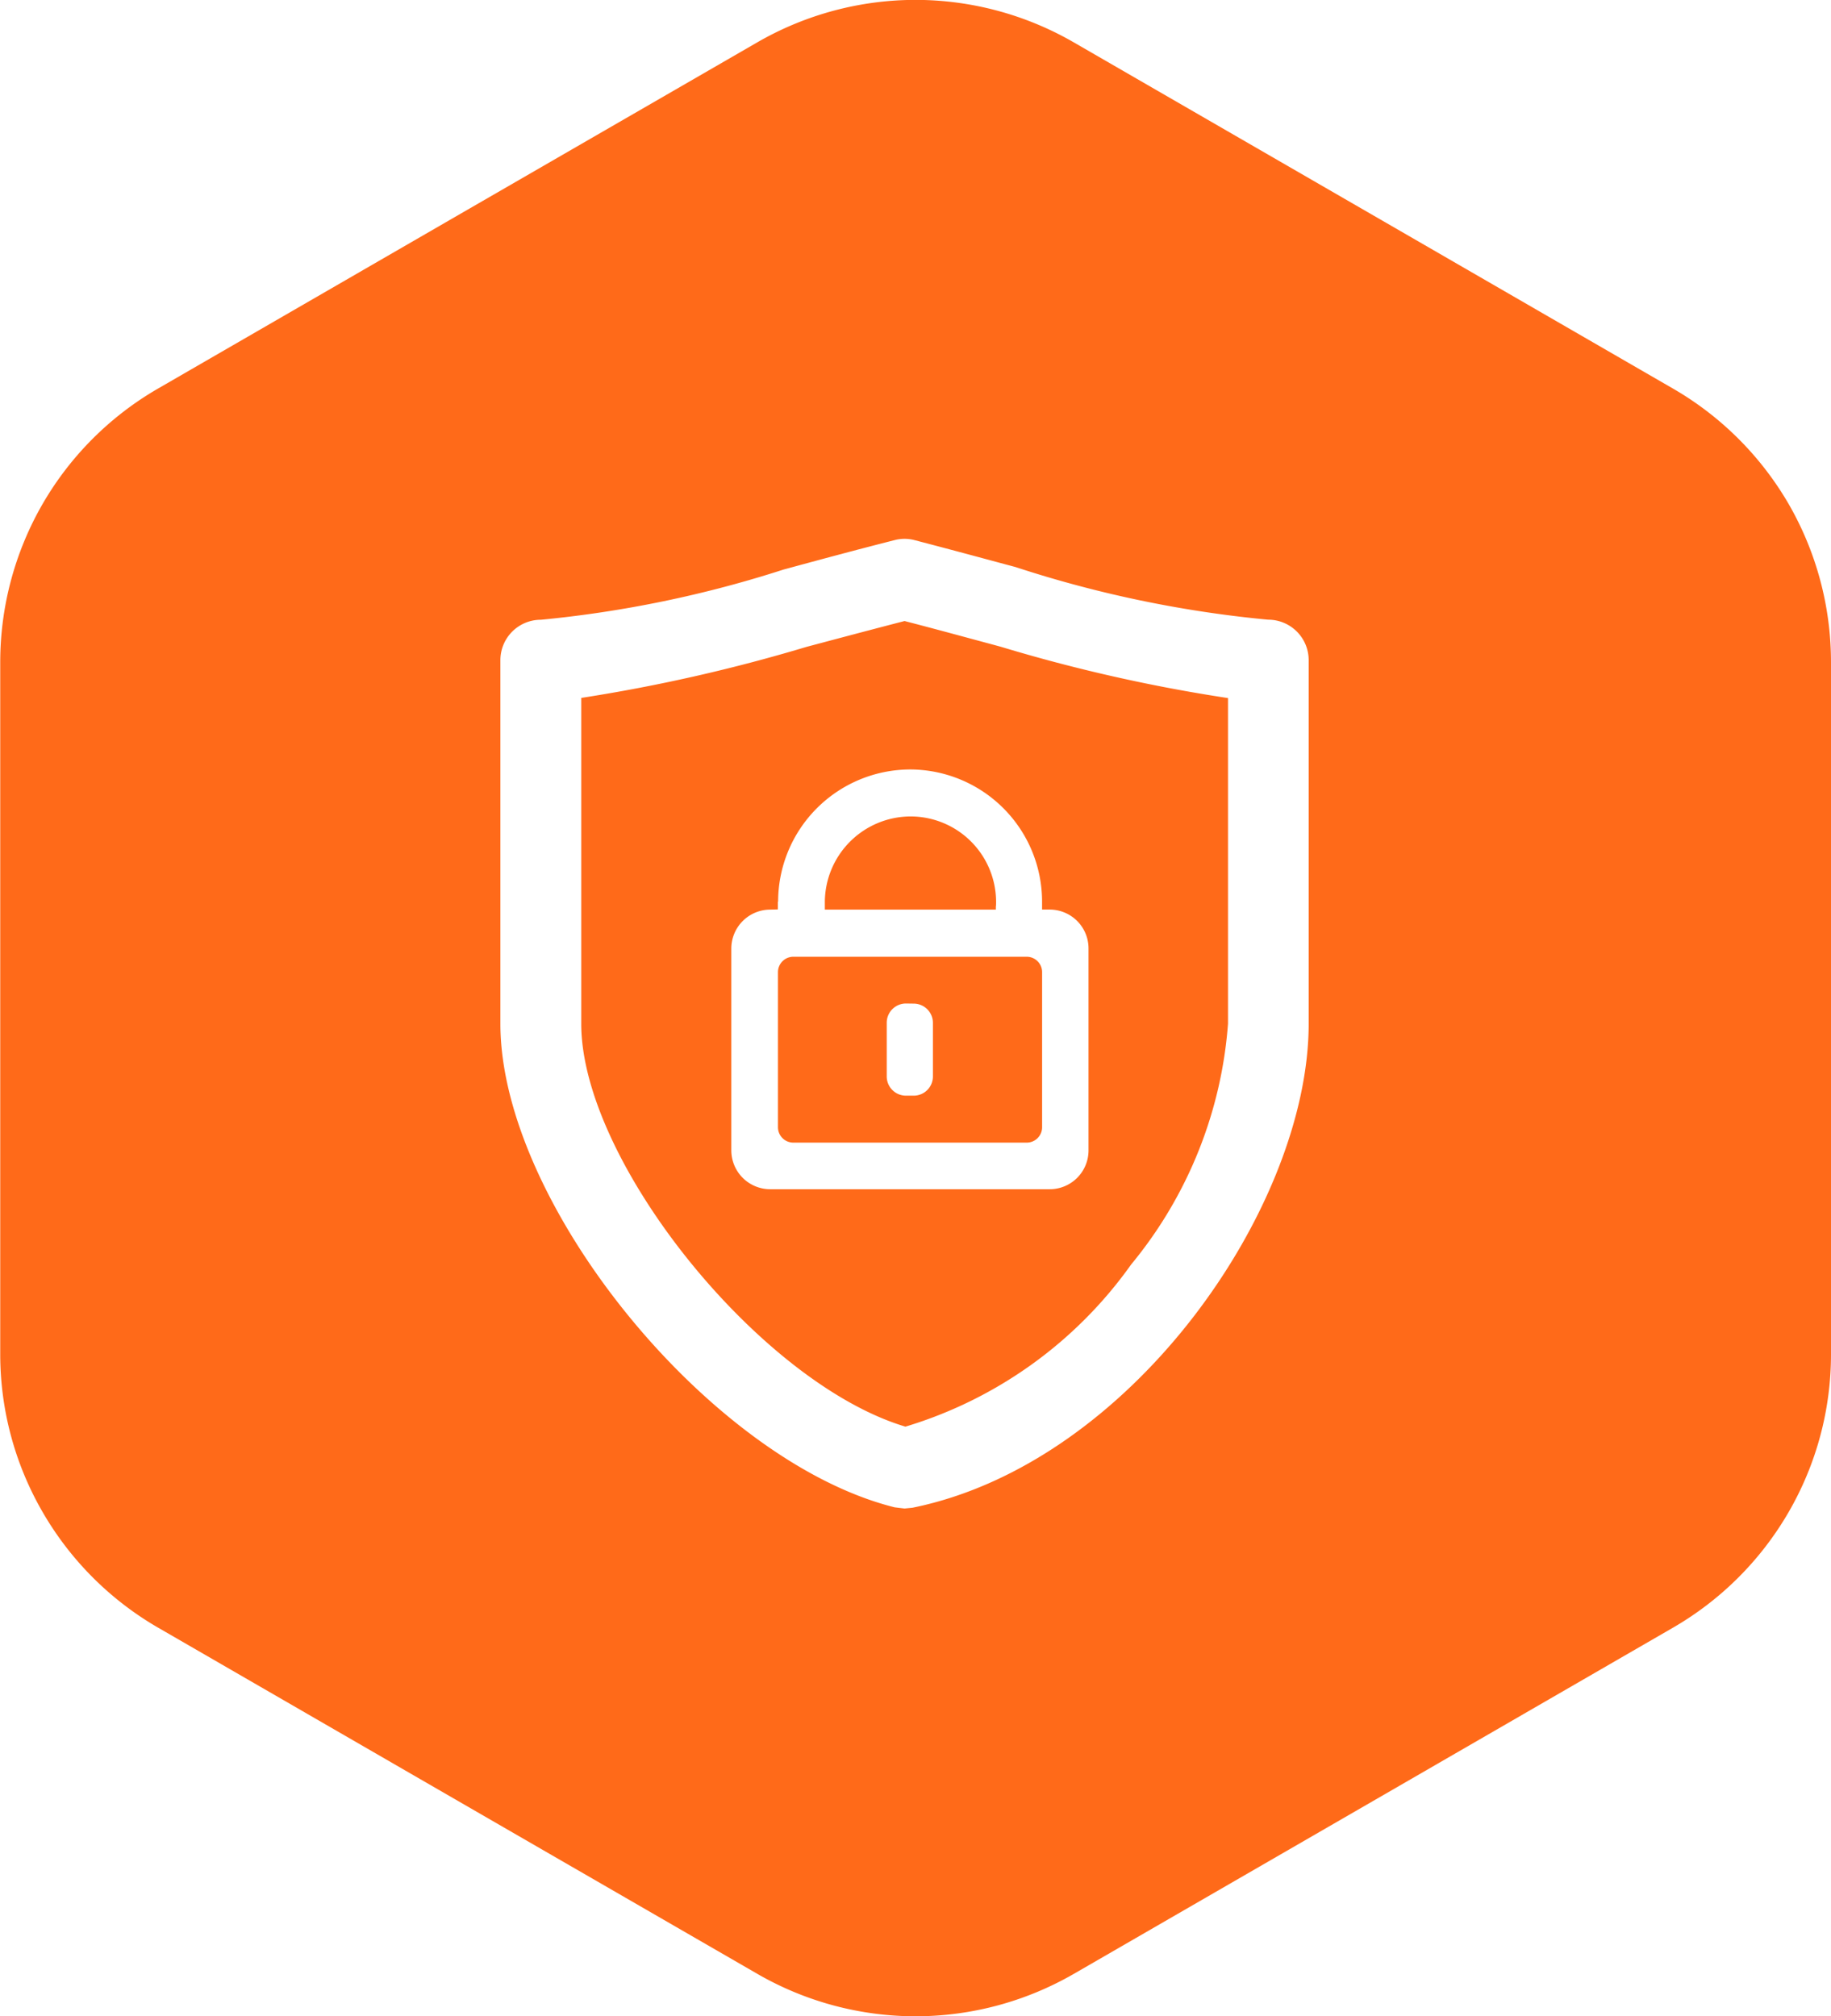
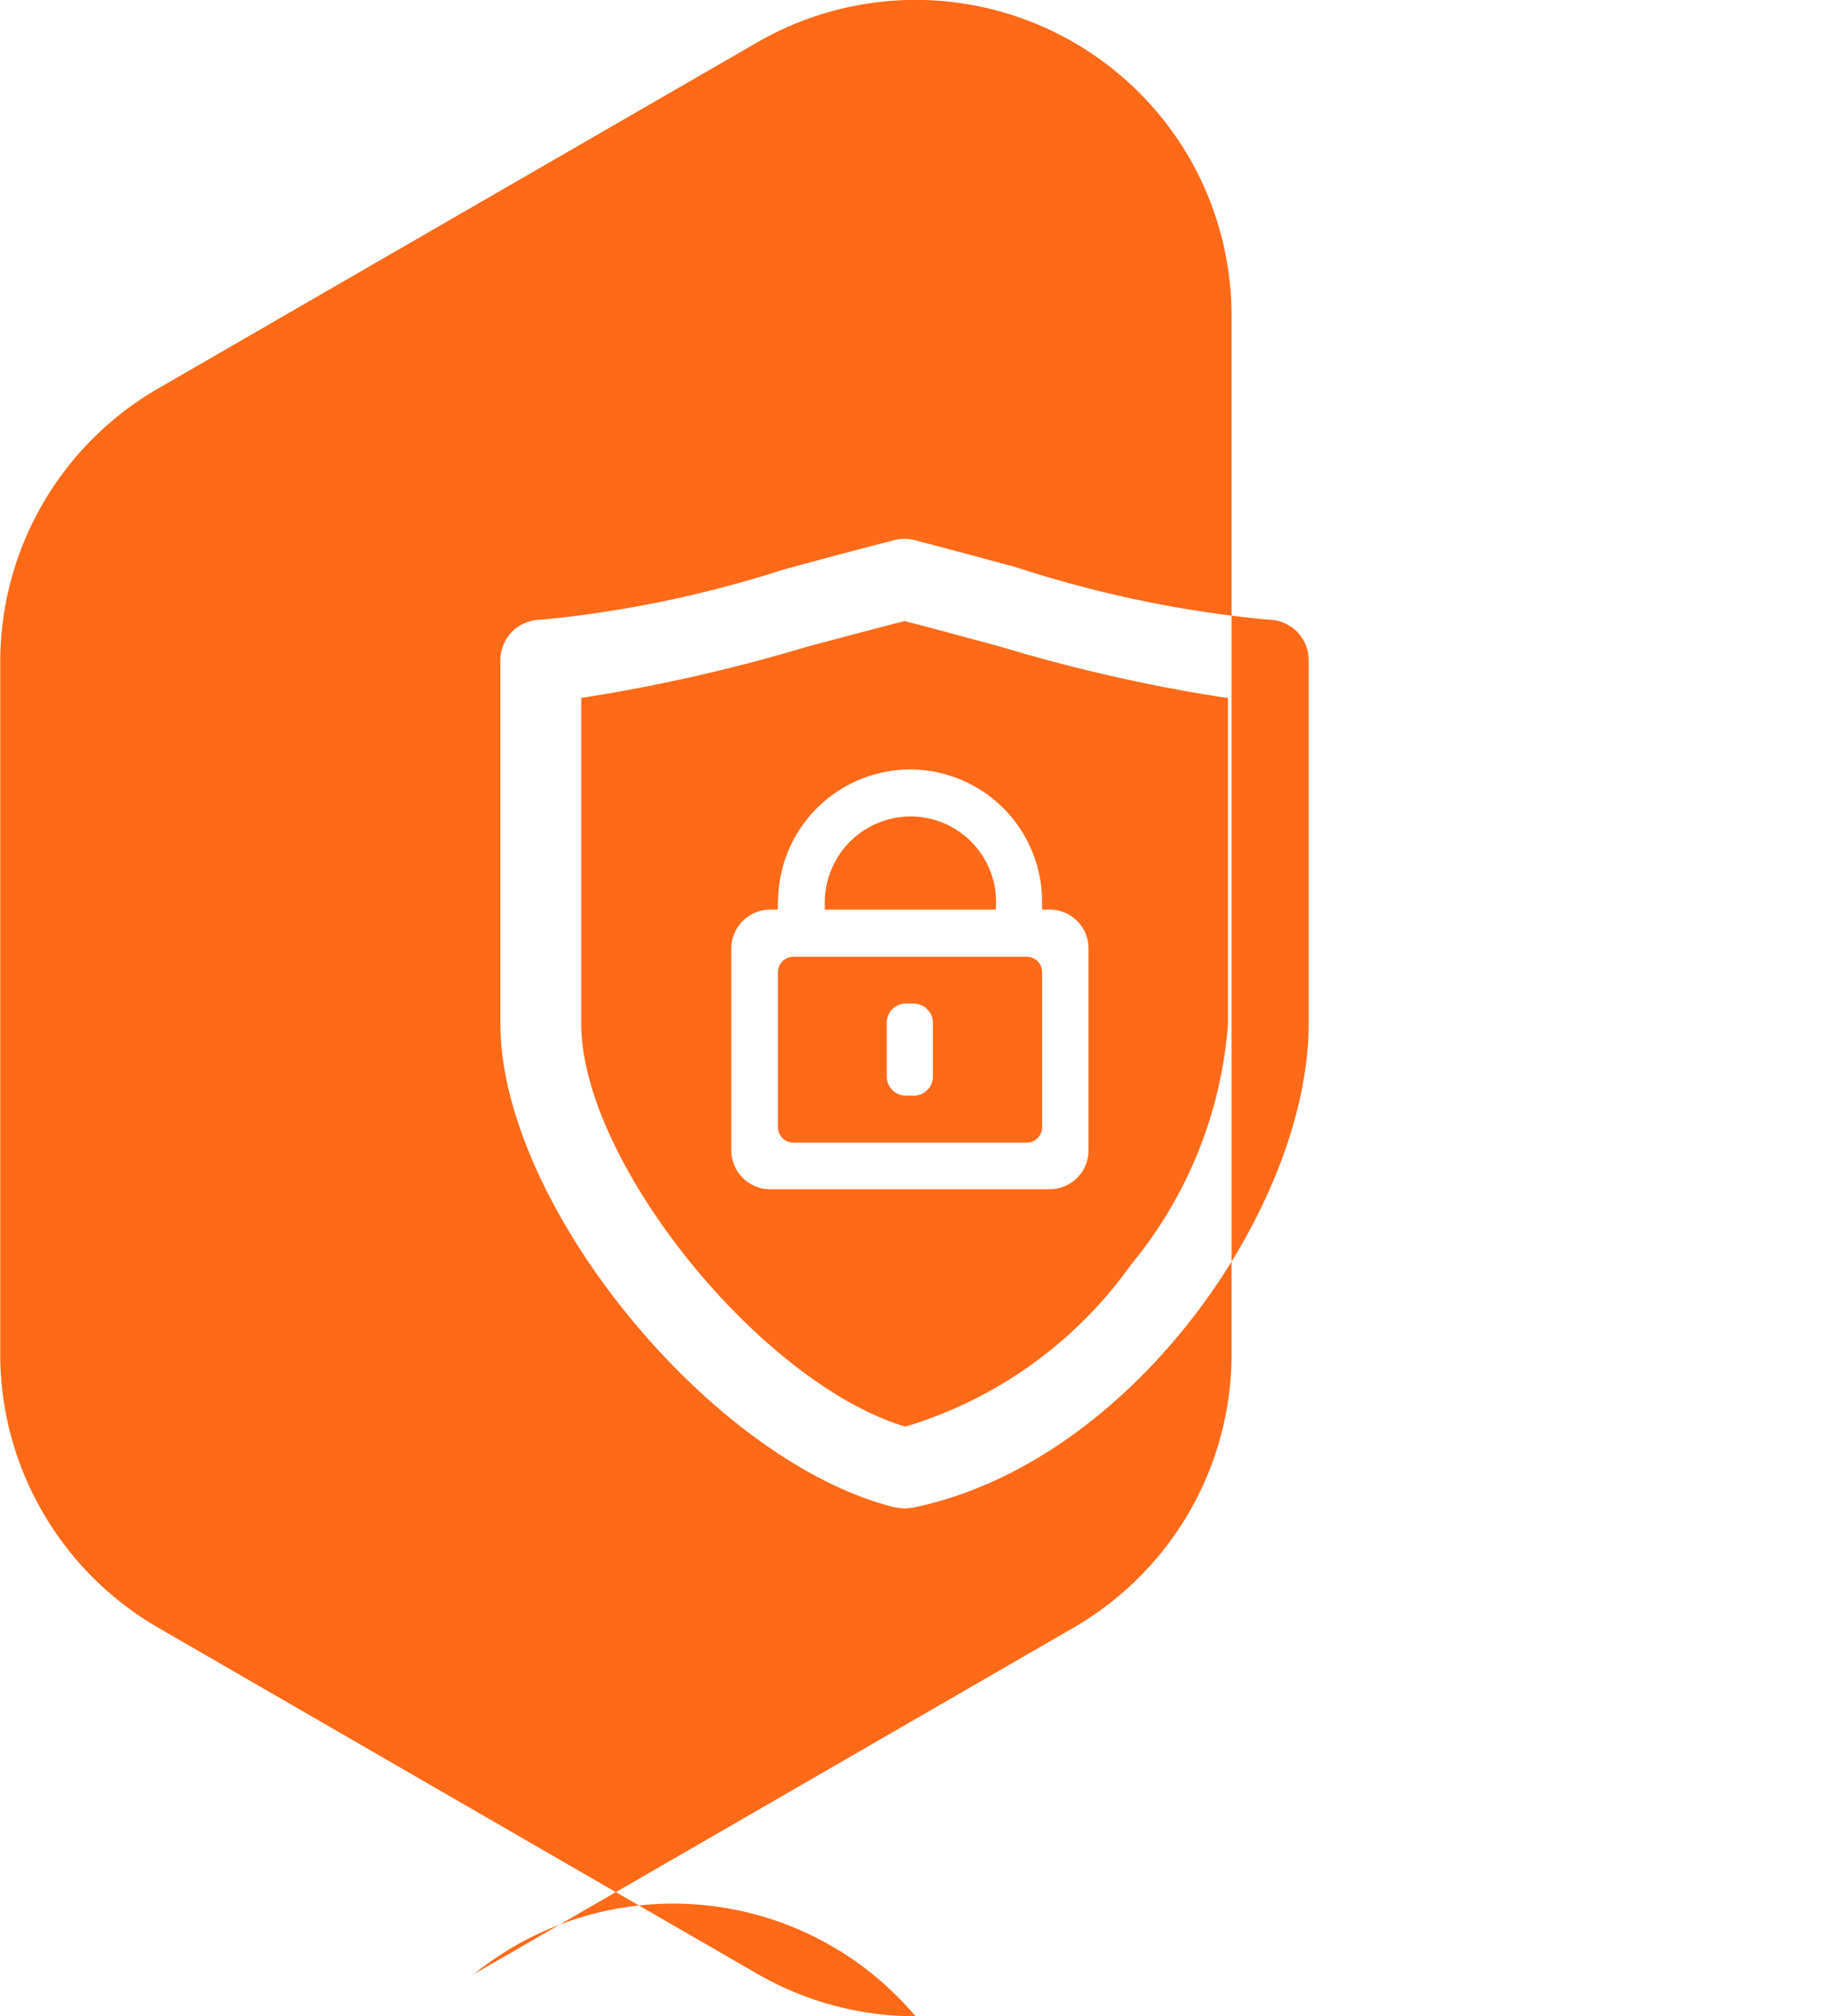
<svg xmlns="http://www.w3.org/2000/svg" width="47.573" height="52.395" viewBox="0 0 47.573 52.395">
-   <path id="Exclusão_114" data-name="Exclusão 114" d="M-13631.214,111.393a8.231,8.231,0,0,1-4.105-1.1l-7.79-4.5-7.786-4.5a8.221,8.221,0,0,1-3-3.005,8.186,8.186,0,0,1-1.1-4.1V76.2a8.231,8.231,0,0,1,1.1-4.105,8.215,8.215,0,0,1,3-3l7.786-4.5,7.79-4.5a8.231,8.231,0,0,1,4.105-1.1,8.231,8.231,0,0,1,4.105,1.1l7.789,4.5,7.786,4.5a8.245,8.245,0,0,1,3.006,3,8.227,8.227,0,0,1,1.1,4.105V94.19a8.183,8.183,0,0,1-1.1,4.1,8.232,8.232,0,0,1-3.006,3.005l-7.786,4.5-7.789,4.5A8.231,8.231,0,0,1-13631.214,111.393ZM-13631.5,73a1.015,1.015,0,0,0-.256.033c-1,.254-1.95.511-2.834.751l-.049.013a29.762,29.762,0,0,1-6.309,1.306A1.05,1.05,0,0,0-13642,76.15V85.6c0,4.676,5.457,11.371,10.243,12.567l.258.031.209-.021c5.7-1.159,10.291-7.828,10.291-12.577V76.15a1.052,1.052,0,0,0-1.053-1.049,30.15,30.15,0,0,1-6.562-1.367l-.125-.034-.054-.014c-.78-.21-1.586-.428-2.442-.651A1.016,1.016,0,0,0-13631.5,73Zm.028,23.072h0c-3.78-1.129-8.427-6.9-8.427-10.469V77.134a43.522,43.522,0,0,0,5.851-1.326c.771-.205,1.641-.437,2.549-.672.619.16,1.211.32,1.784.475l.553.149.172.047a42.276,42.276,0,0,0,5.895,1.331V85.6a11.114,11.114,0,0,1-2.516,6.256,11.129,11.129,0,0,1-5.86,4.213Zm-3.516-13.437a1.013,1.013,0,0,0-1.012,1.011v5.247a1.011,1.011,0,0,0,1.012,1.008h7.262a1.009,1.009,0,0,0,1.007-1.008V83.645a1.01,1.01,0,0,0-1.007-1.011h-.2c0-.062,0-.127,0-.2a3.436,3.436,0,0,0-3.424-3.441,3.439,3.439,0,0,0-3.434,3.437h-.007v.2Zm6.662,6.055h-6.062a.4.4,0,0,1-.4-.4v-4.03a.4.4,0,0,1,.4-.4h6.063a.4.4,0,0,1,.4.4v4.03A.4.4,0,0,1-13628.328,88.69Zm-3.136-3.615a.5.5,0,0,0-.5.5v1.395a.5.5,0,0,0,.5.5h.2a.5.5,0,0,0,.5-.5V85.578a.5.5,0,0,0-.5-.5Zm2.33-2.44h-4.438v-.2a2.235,2.235,0,0,1,2.228-2.221,2.223,2.223,0,0,1,2.221,2.221c0,.047,0,.088-.006.125,0,.02,0,.04,0,.06v.016Z" transform="translate(13655.001 -58.998)" fill="#ff6a19" />
+   <path id="Exclusão_114" data-name="Exclusão 114" d="M-13631.214,111.393a8.231,8.231,0,0,1-4.105-1.1l-7.79-4.5-7.786-4.5a8.221,8.221,0,0,1-3-3.005,8.186,8.186,0,0,1-1.1-4.1V76.2a8.231,8.231,0,0,1,1.1-4.105,8.215,8.215,0,0,1,3-3l7.786-4.5,7.79-4.5a8.231,8.231,0,0,1,4.105-1.1,8.231,8.231,0,0,1,4.105,1.1a8.245,8.245,0,0,1,3.006,3,8.227,8.227,0,0,1,1.1,4.105V94.19a8.183,8.183,0,0,1-1.1,4.1,8.232,8.232,0,0,1-3.006,3.005l-7.786,4.5-7.789,4.5A8.231,8.231,0,0,1-13631.214,111.393ZM-13631.5,73a1.015,1.015,0,0,0-.256.033c-1,.254-1.95.511-2.834.751l-.049.013a29.762,29.762,0,0,1-6.309,1.306A1.05,1.05,0,0,0-13642,76.15V85.6c0,4.676,5.457,11.371,10.243,12.567l.258.031.209-.021c5.7-1.159,10.291-7.828,10.291-12.577V76.15a1.052,1.052,0,0,0-1.053-1.049,30.15,30.15,0,0,1-6.562-1.367l-.125-.034-.054-.014c-.78-.21-1.586-.428-2.442-.651A1.016,1.016,0,0,0-13631.5,73Zm.028,23.072h0c-3.78-1.129-8.427-6.9-8.427-10.469V77.134a43.522,43.522,0,0,0,5.851-1.326c.771-.205,1.641-.437,2.549-.672.619.16,1.211.32,1.784.475l.553.149.172.047a42.276,42.276,0,0,0,5.895,1.331V85.6a11.114,11.114,0,0,1-2.516,6.256,11.129,11.129,0,0,1-5.86,4.213Zm-3.516-13.437a1.013,1.013,0,0,0-1.012,1.011v5.247a1.011,1.011,0,0,0,1.012,1.008h7.262a1.009,1.009,0,0,0,1.007-1.008V83.645a1.01,1.01,0,0,0-1.007-1.011h-.2c0-.062,0-.127,0-.2a3.436,3.436,0,0,0-3.424-3.441,3.439,3.439,0,0,0-3.434,3.437h-.007v.2Zm6.662,6.055h-6.062a.4.4,0,0,1-.4-.4v-4.03a.4.4,0,0,1,.4-.4h6.063a.4.4,0,0,1,.4.4v4.03A.4.4,0,0,1-13628.328,88.69Zm-3.136-3.615a.5.5,0,0,0-.5.5v1.395a.5.5,0,0,0,.5.5h.2a.5.5,0,0,0,.5-.5V85.578a.5.5,0,0,0-.5-.5Zm2.33-2.44h-4.438v-.2a2.235,2.235,0,0,1,2.228-2.221,2.223,2.223,0,0,1,2.221,2.221c0,.047,0,.088-.006.125,0,.02,0,.04,0,.06v.016Z" transform="translate(13655.001 -58.998)" fill="#ff6a19" />
</svg>